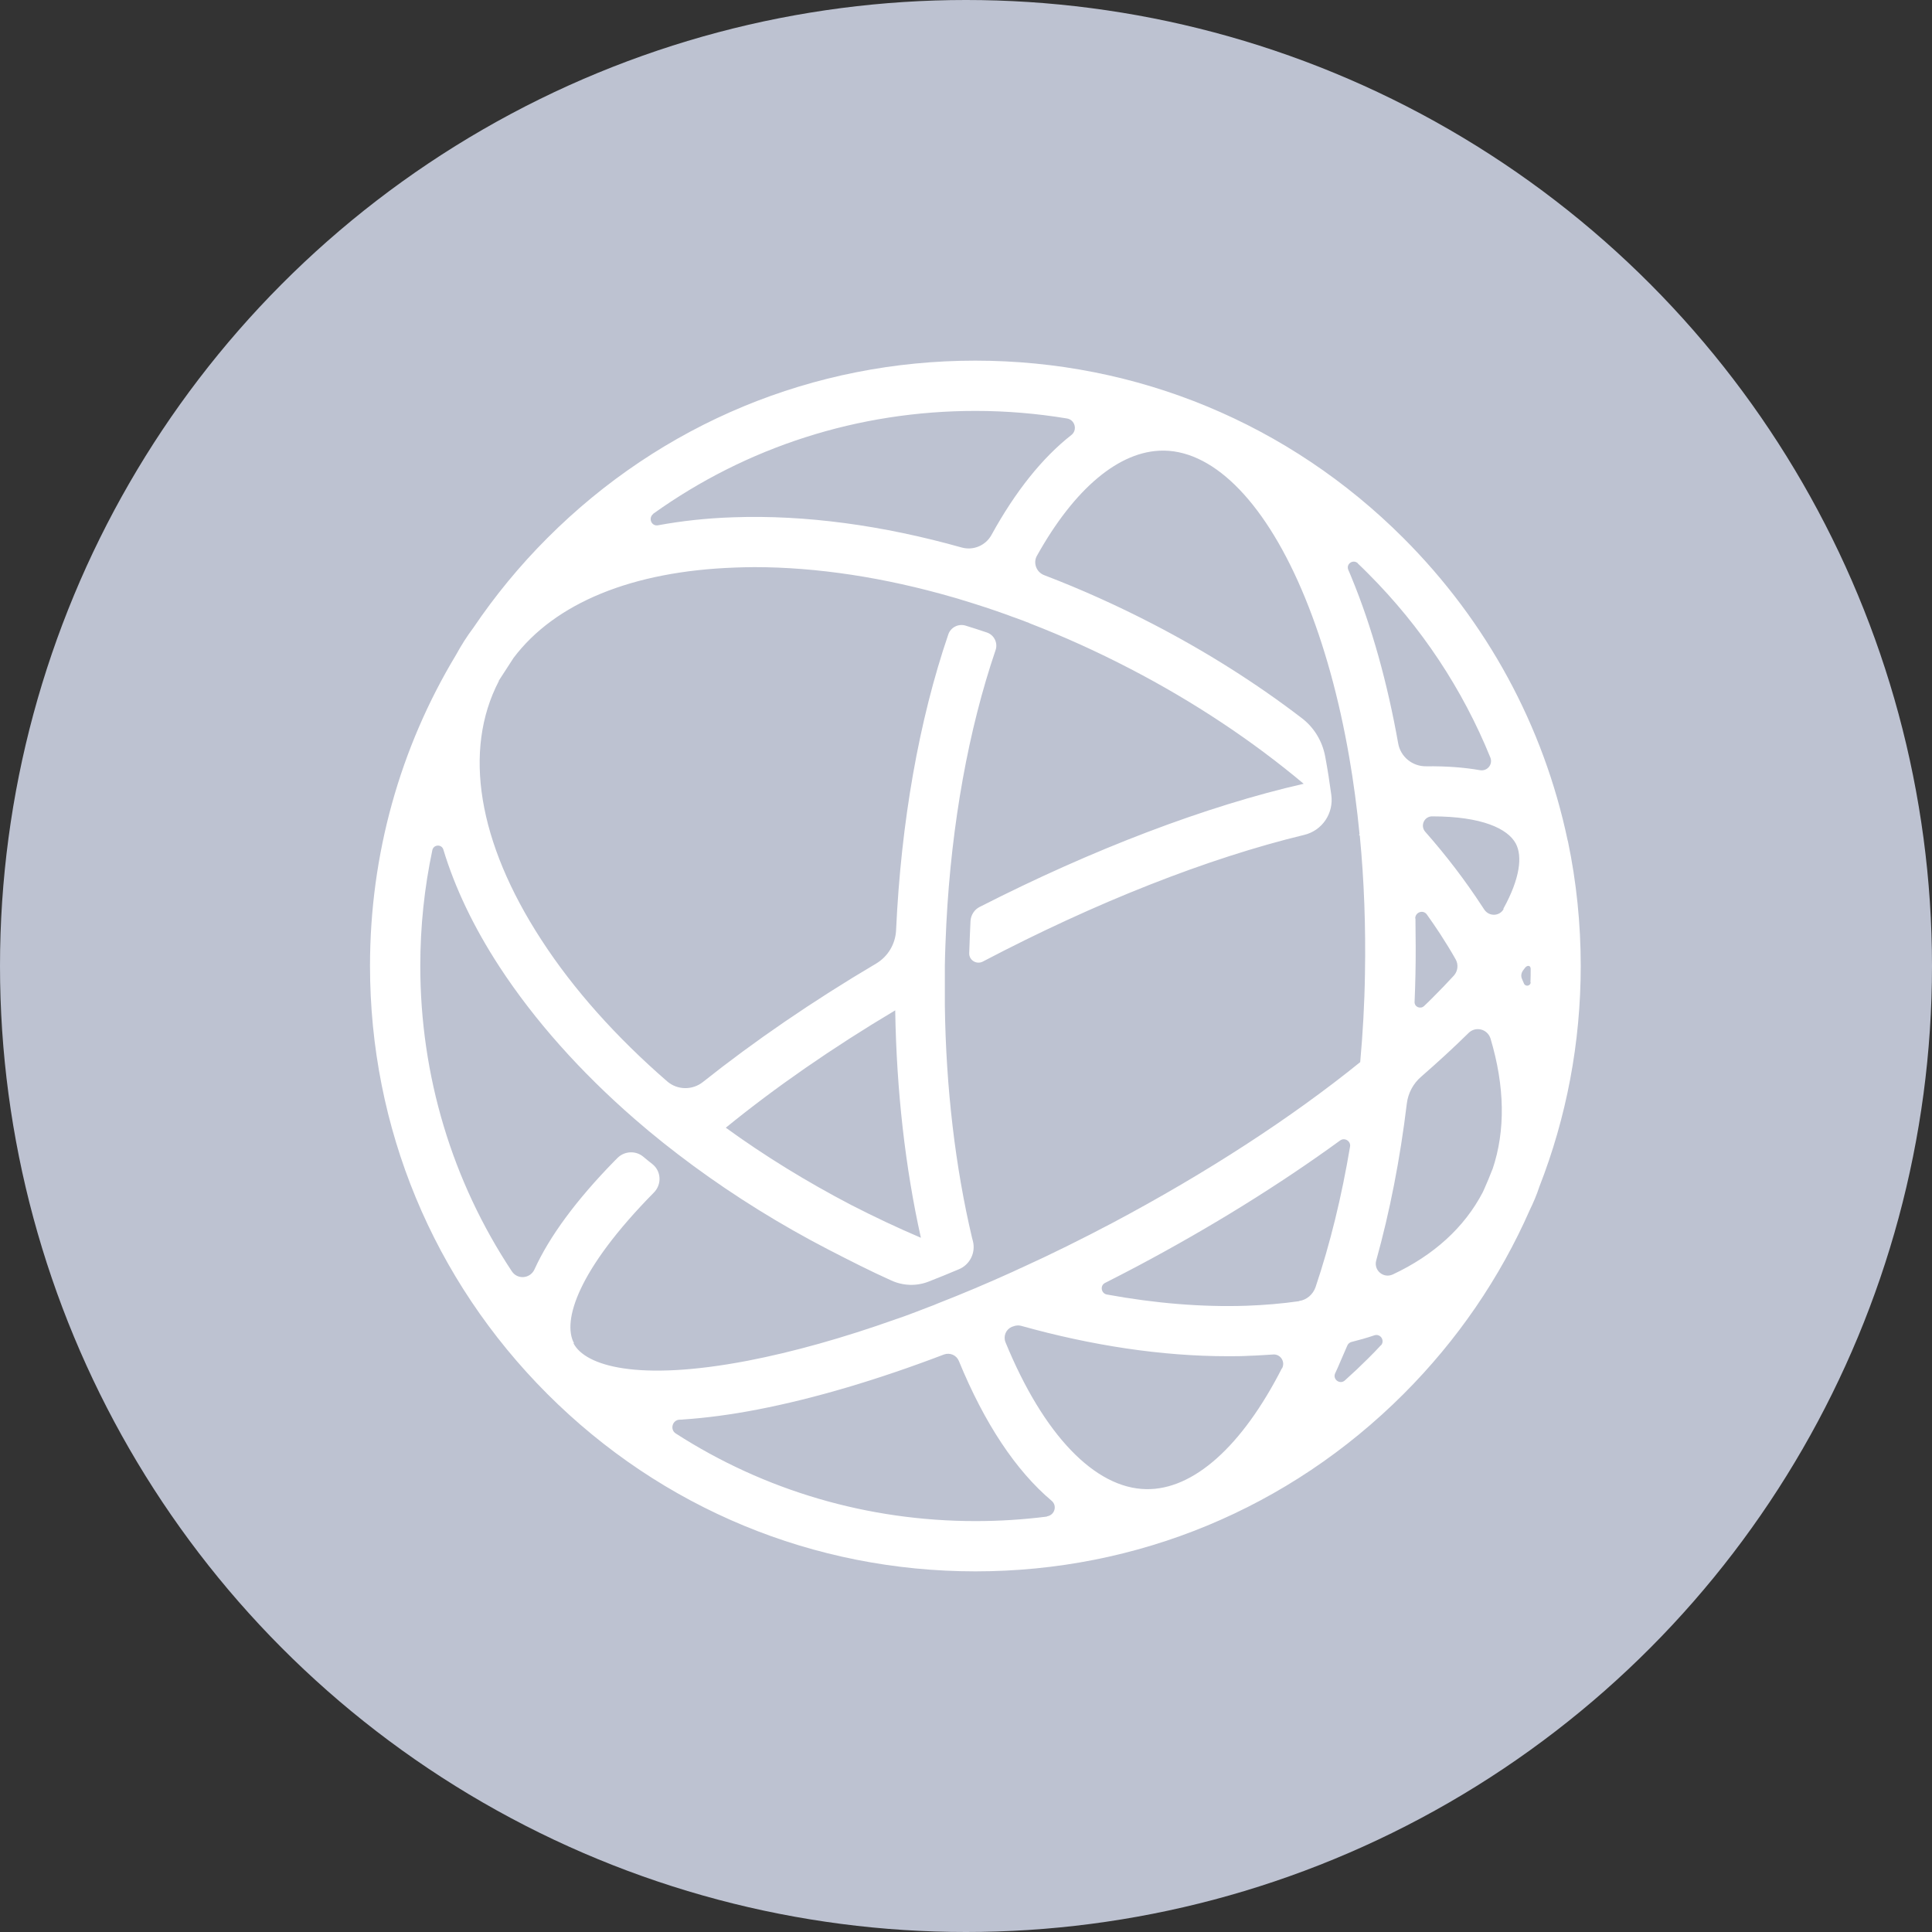
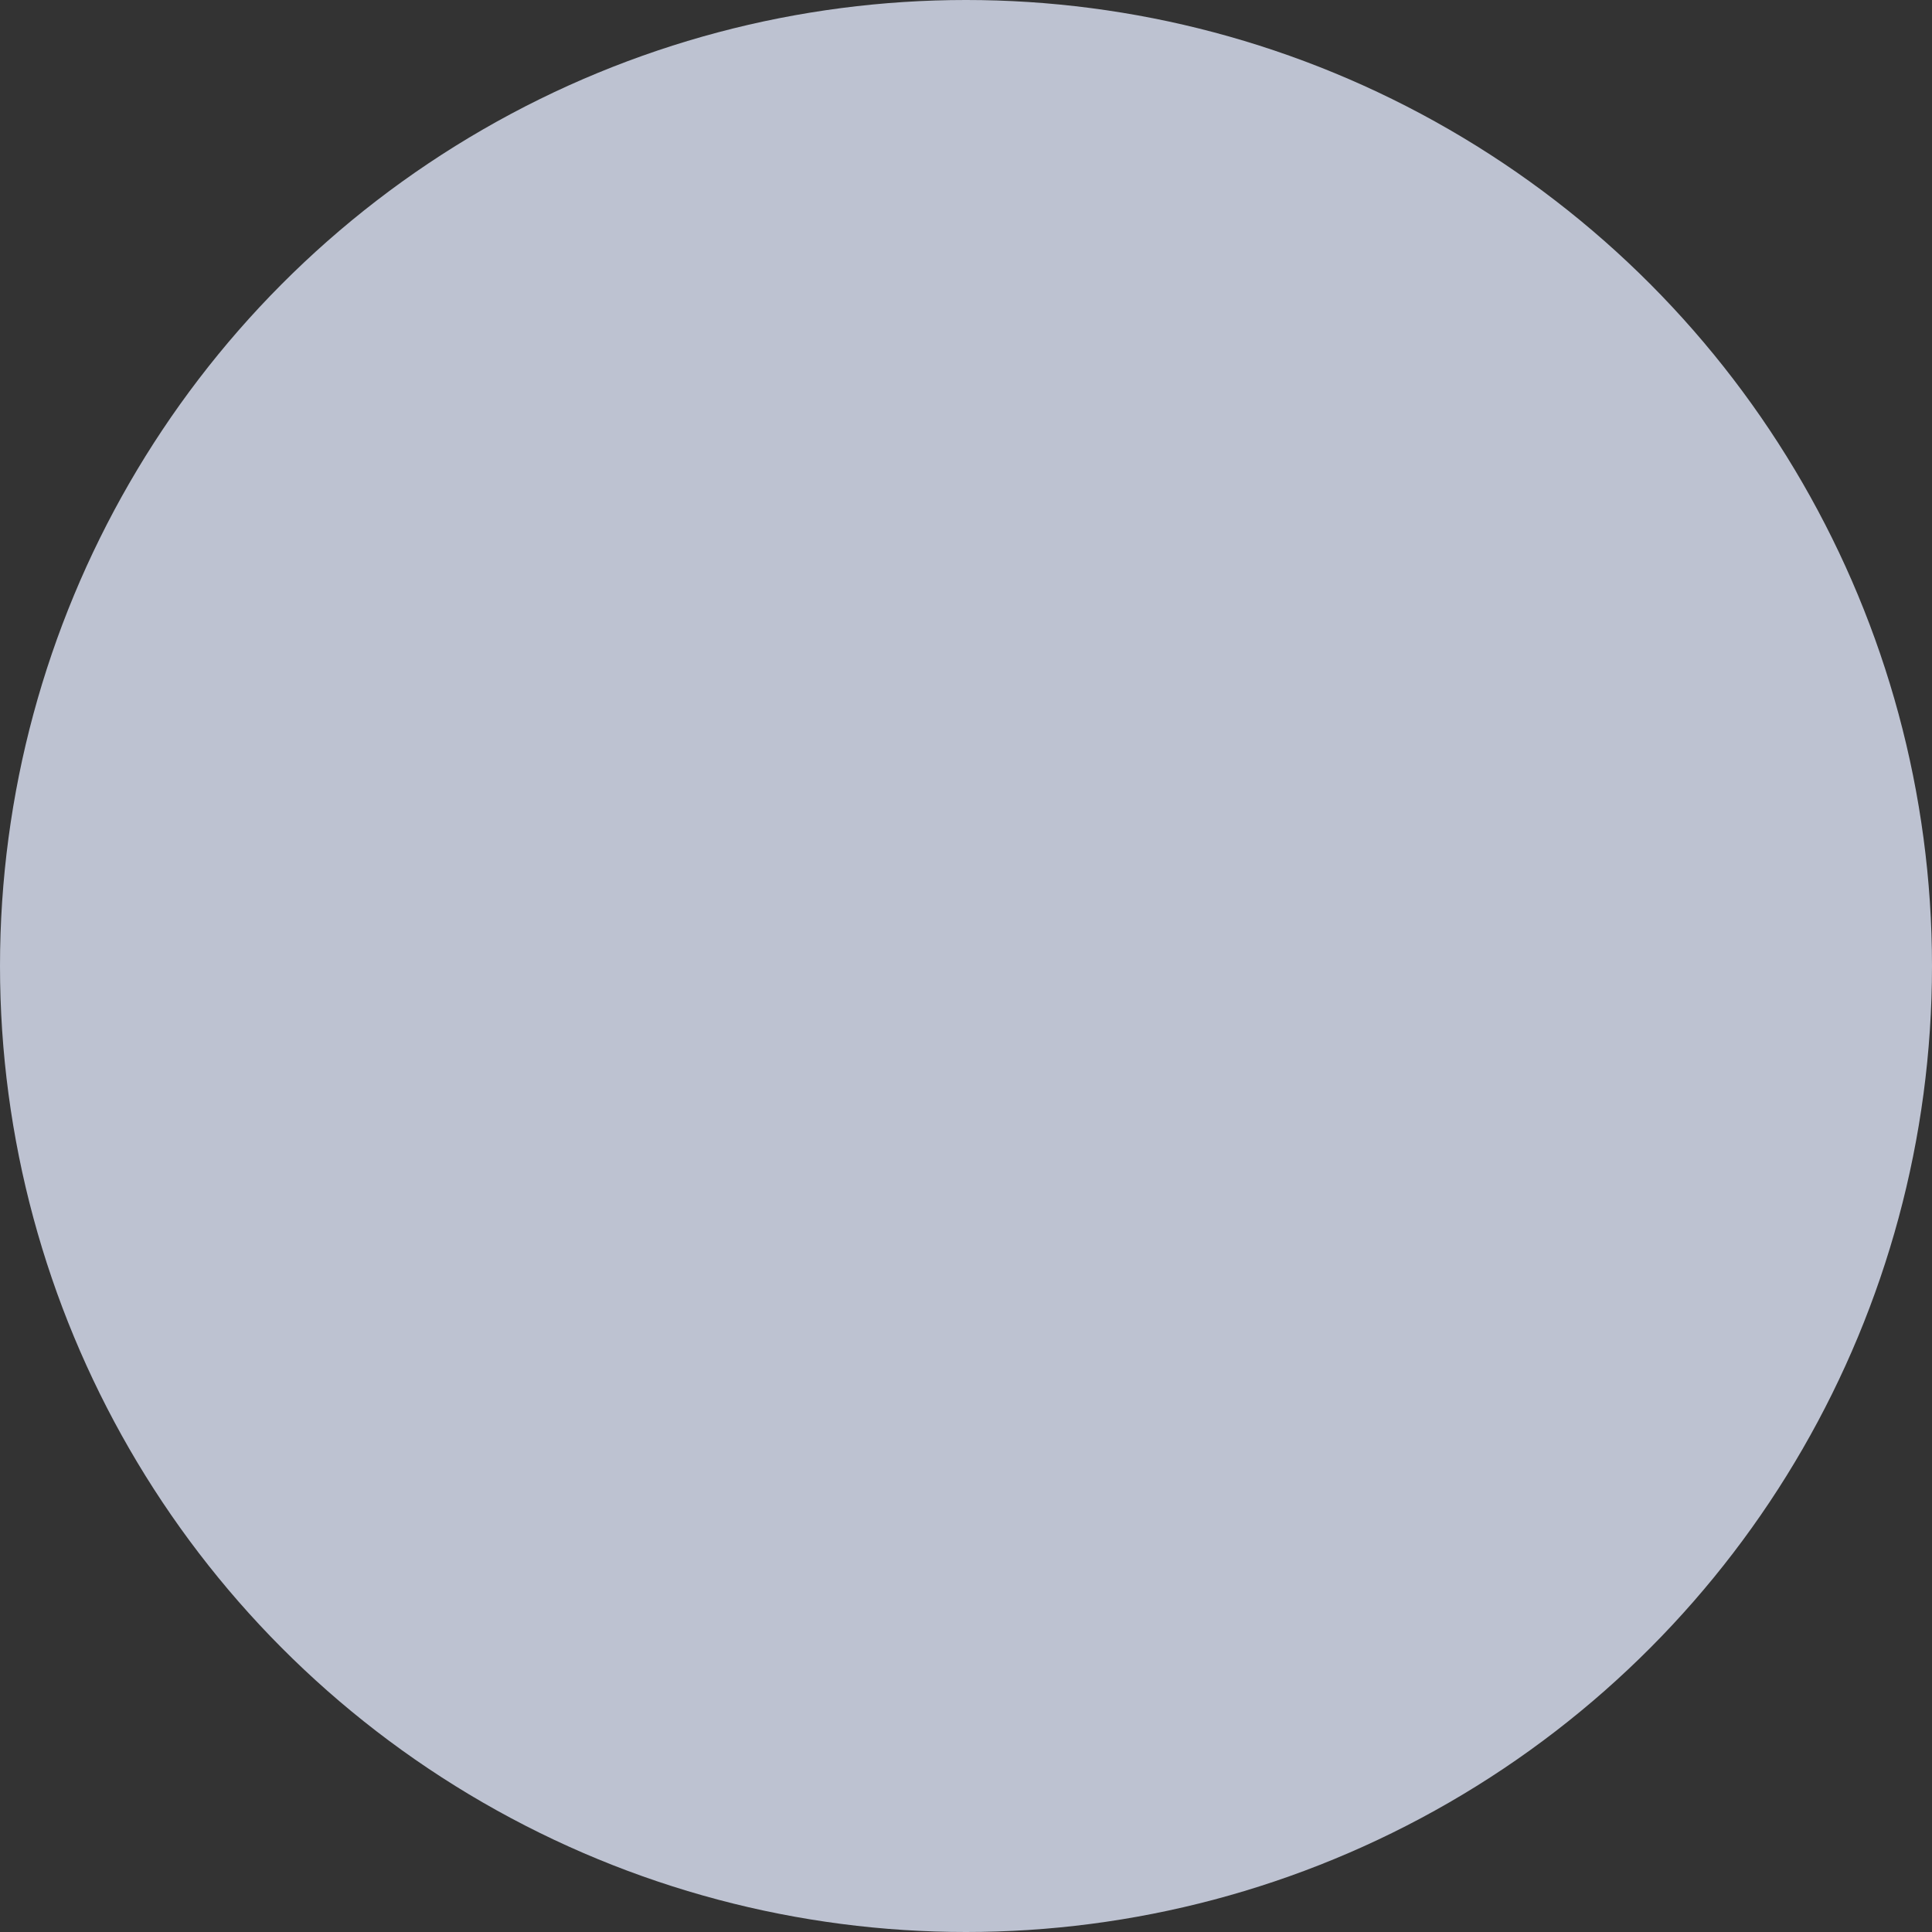
<svg xmlns="http://www.w3.org/2000/svg" width="150" height="150" viewBox="0 0 150 150" fill="none">
  <rect x="0" y="0" width="150" height="150" fill="#333333" stroke="none" />
  <circle cx="75" cy="75" r="75" fill="#BDC2D1" />
  <g clip-path="url(#clip0_203_598)">
-     <path fill-rule="evenodd" clip-rule="evenodd" d="M121.739 65.342L121.706 65.225C119.846 56.396 115.474 48.288 108.957 41.771C100.078 32.892 88.284 28 75.719 28C63.155 28 51.361 32.892 42.498 41.771C40.337 43.932 38.427 46.261 36.752 48.74C36.249 49.41 35.814 50.097 35.412 50.834C31.056 58.054 28.727 66.347 28.727 74.992C28.727 87.54 33.619 99.35 42.498 108.229C51.377 117.108 63.171 122 75.736 122C88.3 122 100.094 117.108 108.973 108.229C113.162 104.041 116.462 99.199 118.774 93.939C119.059 93.353 119.31 92.766 119.511 92.147C121.622 86.752 122.728 80.956 122.728 74.992C122.728 71.708 122.392 68.475 121.739 65.342ZM105.405 43.731C105.673 43.982 105.941 44.25 106.209 44.518C110.364 48.673 113.564 53.531 115.708 58.808C115.926 59.344 115.474 59.897 114.904 59.797C113.664 59.579 112.274 59.478 110.733 59.495C109.66 59.512 108.739 58.758 108.555 57.719C107.717 53.012 106.511 48.673 104.953 44.887C104.869 44.669 104.769 44.451 104.685 44.25C104.484 43.781 105.053 43.396 105.422 43.731H105.405ZM109.878 71.306C109.878 70.82 110.498 70.602 110.783 71.004C111.135 71.49 111.47 71.993 111.805 72.496C112.24 73.166 112.642 73.819 113.011 74.472C113.245 74.874 113.195 75.394 112.877 75.746C112.374 76.298 111.821 76.868 111.235 77.454C111.017 77.672 110.8 77.89 110.565 78.108C110.28 78.376 109.811 78.175 109.828 77.789C109.861 77.086 109.878 76.365 109.895 75.662C109.928 74.204 109.912 72.747 109.895 71.306H109.878ZM50.707 39.895C57.961 34.701 66.622 31.903 75.736 31.903C78.132 31.903 80.51 32.104 82.839 32.49C83.459 32.59 83.677 33.394 83.174 33.78C80.929 35.539 78.835 38.152 76.976 41.536C76.523 42.357 75.568 42.759 74.664 42.508C68.532 40.782 62.501 39.962 56.922 40.163C54.862 40.23 52.919 40.447 51.093 40.782C50.573 40.883 50.305 40.213 50.724 39.895H50.707ZM44.559 104.276C43.654 102.567 44.827 98.613 50.774 92.582C51.394 91.945 51.344 90.924 50.64 90.371C50.406 90.186 50.171 90.002 49.937 89.801C49.35 89.315 48.479 89.365 47.943 89.902C47.826 90.019 47.742 90.103 47.709 90.136C44.727 93.185 42.649 96.016 41.493 98.563C41.158 99.283 40.17 99.367 39.734 98.697C35.11 91.711 32.631 83.536 32.631 74.992C32.631 71.926 32.949 68.927 33.569 65.995C33.67 65.56 34.289 65.526 34.423 65.962C35.311 68.91 36.769 71.976 38.779 75.059C41.493 79.213 45.062 83.217 49.283 86.886C50.724 88.143 52.248 89.349 53.84 90.522C57.056 92.884 60.575 95.078 64.294 97.005C65.952 97.859 67.561 98.68 69.202 99.417C70.124 99.836 71.162 99.87 72.101 99.501C72.871 99.199 73.659 98.881 74.446 98.546C75.3 98.194 75.769 97.256 75.535 96.352C75.501 96.234 75.485 96.15 75.468 96.1C74.178 90.639 73.441 84.49 73.357 78.041C73.357 78.041 73.357 77.89 73.357 77.806C73.357 77.454 73.357 77.103 73.357 76.751C73.357 76.633 73.357 76.449 73.357 76.332C73.357 76.282 73.357 76.248 73.357 76.198C73.357 75.796 73.357 75.394 73.357 74.992C73.374 73.886 73.424 72.797 73.474 71.708C73.876 63.935 75.2 56.63 77.294 50.482C77.495 49.913 77.177 49.293 76.624 49.108C76.071 48.924 75.518 48.74 74.965 48.572C74.412 48.405 73.809 48.706 73.625 49.259C71.347 55.927 69.956 63.851 69.571 72.227C69.521 73.283 68.951 74.254 68.03 74.807C63.071 77.739 58.514 80.872 54.577 84.005C53.756 84.658 52.584 84.641 51.796 83.954C47.859 80.537 44.525 76.818 42.029 72.965C37.104 65.392 35.931 58.256 38.729 52.878V52.844C39.114 52.258 39.483 51.672 39.868 51.085C43.085 46.813 49.082 44.351 57.04 44.066C57.542 44.049 58.045 44.032 58.564 44.032C63.439 44.032 68.683 44.837 74.01 46.378C74.128 46.411 74.245 46.445 74.362 46.478C74.446 46.512 74.546 46.529 74.63 46.562C75.853 46.931 77.093 47.333 78.333 47.785L78.416 47.819C78.735 47.936 79.053 48.053 79.388 48.17C79.489 48.204 79.589 48.254 79.69 48.288C79.79 48.321 79.891 48.355 79.974 48.405C82.571 49.41 85.168 50.583 87.748 51.923C92.723 54.503 97.263 57.535 101.217 60.852C93.661 62.578 84.883 65.912 76.054 70.418C75.652 70.619 75.384 71.038 75.351 71.49C75.317 72.043 75.284 73.132 75.25 74.003C75.233 74.556 75.82 74.908 76.305 74.657C85.05 70.066 93.762 66.632 101.25 64.823C102.658 64.488 103.562 63.147 103.361 61.707C103.227 60.718 103.076 59.73 102.892 58.758C102.674 57.552 102.021 56.463 101.033 55.726C97.531 53.045 93.661 50.599 89.523 48.455C86.743 47.014 83.911 45.741 81.063 44.652C80.46 44.418 80.192 43.697 80.51 43.145C83.425 37.918 86.91 34.986 90.294 34.986C90.328 34.986 90.361 34.986 90.395 34.986C94.382 35.053 98.369 39.208 101.317 46.395C102.808 50.03 103.964 54.218 104.752 58.775C105.087 60.702 105.355 62.712 105.556 64.772L105.506 64.806L105.573 64.873C105.908 68.324 106.042 71.926 105.975 75.612C105.941 77.94 105.807 80.235 105.606 82.463C100.262 86.786 93.661 91.074 86.407 94.927C84.029 96.184 81.633 97.373 79.271 98.446L79.153 98.496C78.969 98.58 78.785 98.663 78.617 98.747C76.657 99.635 74.714 100.456 72.821 101.193C72.72 101.243 72.603 101.277 72.503 101.327C72.369 101.377 72.235 101.428 72.101 101.478C71.782 101.595 71.464 101.729 71.146 101.846C71.062 101.88 70.978 101.913 70.878 101.947C70.492 102.098 70.107 102.232 69.722 102.366C69.671 102.382 69.621 102.399 69.571 102.416C65.483 103.873 61.596 104.962 58.045 105.649C49.468 107.291 45.43 106.035 44.525 104.292L44.559 104.276ZM56.37 87.54C60.173 84.44 64.612 81.358 69.504 78.443C69.604 84.692 70.291 90.689 71.498 96.1C69.688 95.329 67.879 94.475 66.086 93.554C62.618 91.744 59.352 89.734 56.353 87.556L56.37 87.54ZM81.298 117.745C79.472 117.979 77.612 118.097 75.736 118.097C67.359 118.097 59.335 115.718 52.466 111.295C51.997 110.993 52.198 110.256 52.751 110.223C52.868 110.223 52.969 110.223 53.069 110.206C54.812 110.089 56.738 109.837 58.816 109.435C63.238 108.581 68.147 107.124 73.29 105.163C73.759 104.996 74.262 105.214 74.446 105.666C76.439 110.524 78.885 114.193 81.65 116.522C82.102 116.907 81.884 117.644 81.281 117.728L81.298 117.745ZM99.525 106.236C96.442 112.283 92.656 115.684 88.987 115.617C85 115.55 81.013 111.395 78.065 104.209C77.88 103.739 78.098 103.22 78.55 103.019L78.651 102.986C78.852 102.902 79.07 102.885 79.271 102.935C84.782 104.477 90.227 105.297 95.32 105.297C95.873 105.297 96.426 105.297 96.962 105.264C97.598 105.247 98.235 105.197 98.838 105.163C99.408 105.113 99.81 105.716 99.542 106.236H99.525ZM100.848 101.025C99.558 101.21 98.201 101.327 96.794 101.377C93.343 101.495 89.691 101.193 85.938 100.506C85.486 100.422 85.385 99.802 85.804 99.602C86.625 99.183 87.446 98.764 88.267 98.328C94.013 95.279 99.357 91.962 104.048 88.545C104.4 88.293 104.886 88.595 104.819 89.014C104.165 92.917 103.261 96.603 102.138 99.937C101.937 100.506 101.451 100.925 100.865 101.009L100.848 101.025ZM107.214 104.443C106.896 104.795 106.561 105.13 106.226 105.465C105.64 106.051 105.037 106.621 104.417 107.174C104.031 107.526 103.445 107.09 103.663 106.621C103.73 106.487 103.78 106.353 103.847 106.219C104.098 105.649 104.35 105.063 104.601 104.477C104.651 104.343 104.785 104.225 104.919 104.192C105.522 104.041 106.126 103.873 106.712 103.672C107.181 103.522 107.549 104.091 107.214 104.46V104.443ZM115.876 90.773C115.675 91.292 115.457 91.828 115.222 92.347C115.189 92.415 115.155 92.498 115.122 92.565C113.698 95.296 111.319 97.457 108.136 98.948C107.415 99.283 106.645 98.63 106.846 97.876C107.901 94.09 108.705 89.985 109.225 85.68C109.325 84.876 109.711 84.139 110.33 83.603C111.637 82.463 112.86 81.341 113.999 80.219C114.552 79.649 115.49 79.883 115.725 80.637C116.831 84.34 116.898 87.774 115.876 90.79V90.773ZM116.747 70.569C116.428 71.155 115.608 71.172 115.239 70.619C115.189 70.535 115.122 70.452 115.072 70.368C113.782 68.391 112.307 66.448 110.649 64.571C110.247 64.102 110.582 63.382 111.185 63.382C115.055 63.382 117.065 64.337 117.685 65.493C118.204 66.464 118.037 68.173 116.713 70.569H116.747ZM118.841 76.265C118.841 76.55 118.439 76.633 118.322 76.365C118.271 76.248 118.221 76.131 118.171 76.013C118.07 75.796 118.104 75.561 118.238 75.36L118.389 75.159C118.573 74.908 118.841 74.941 118.841 75.226C118.841 75.578 118.841 75.896 118.824 76.265H118.841Z" fill="white" />
-   </g>
+     </g>
  <defs>
    <clipPath id="clip0_203_598">
      <rect width="94" height="94" fill="white" transform="translate(28.727 28)" />
    </clipPath>
  </defs>
</svg>